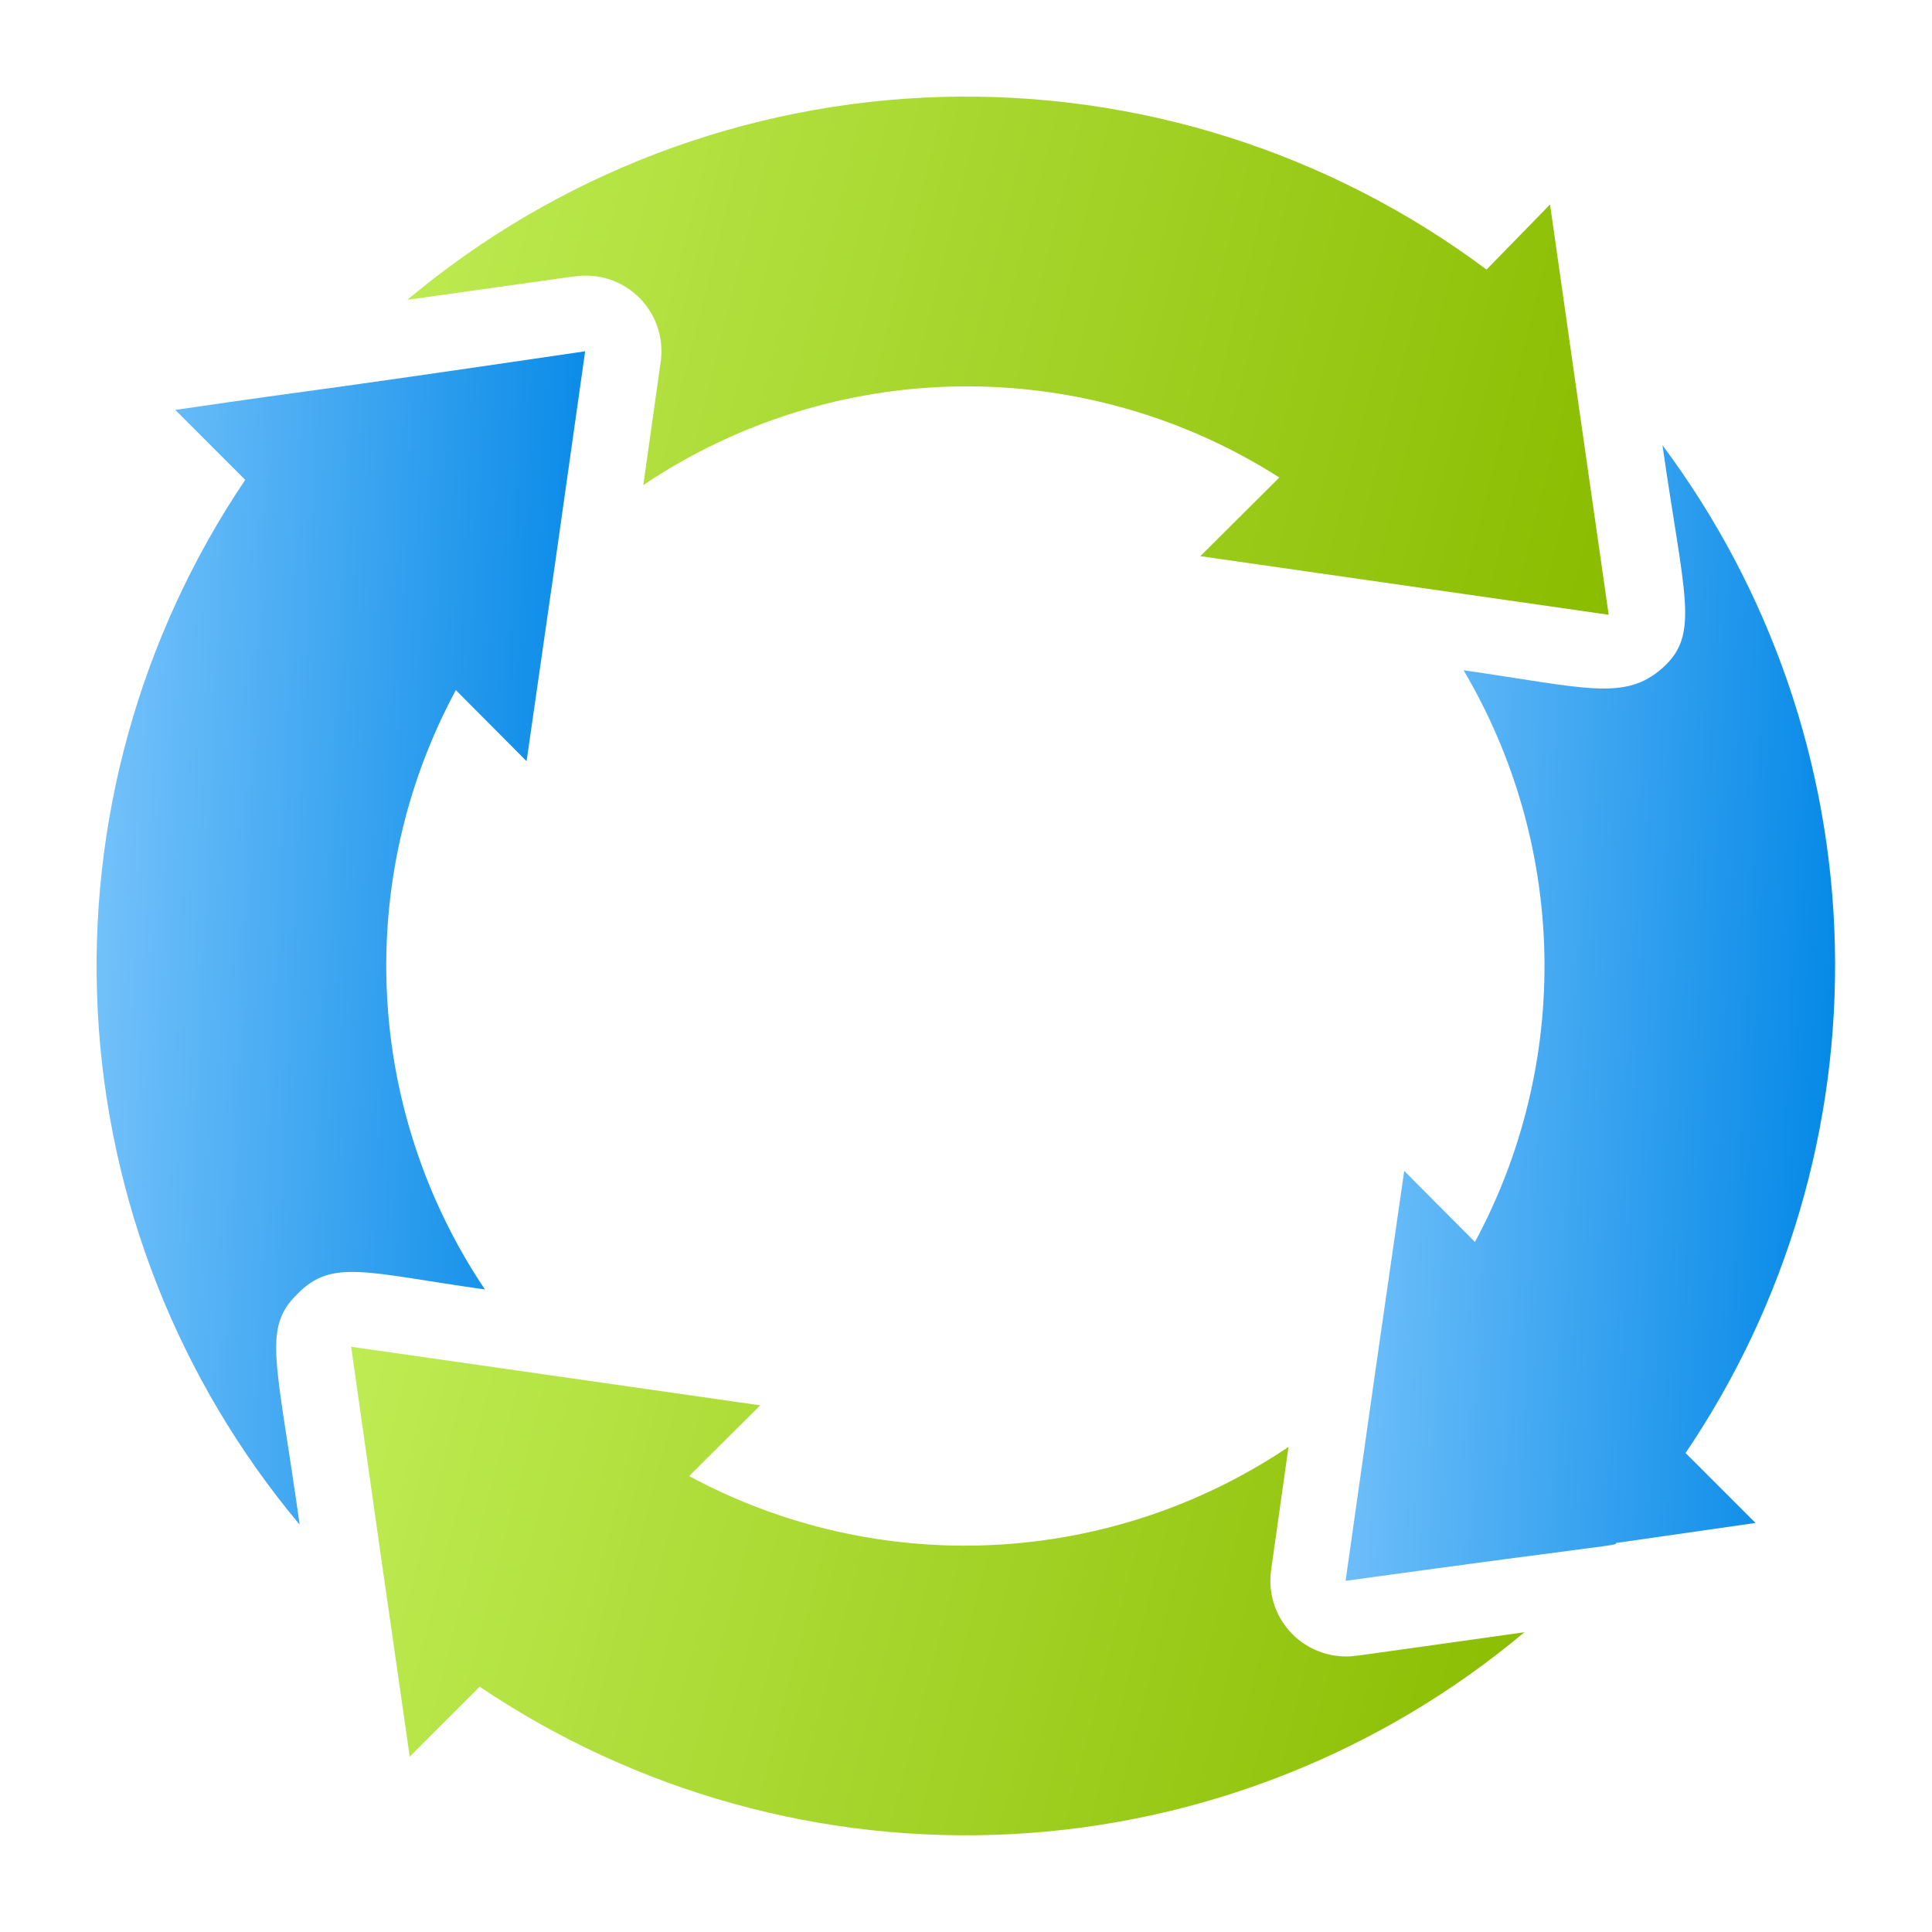
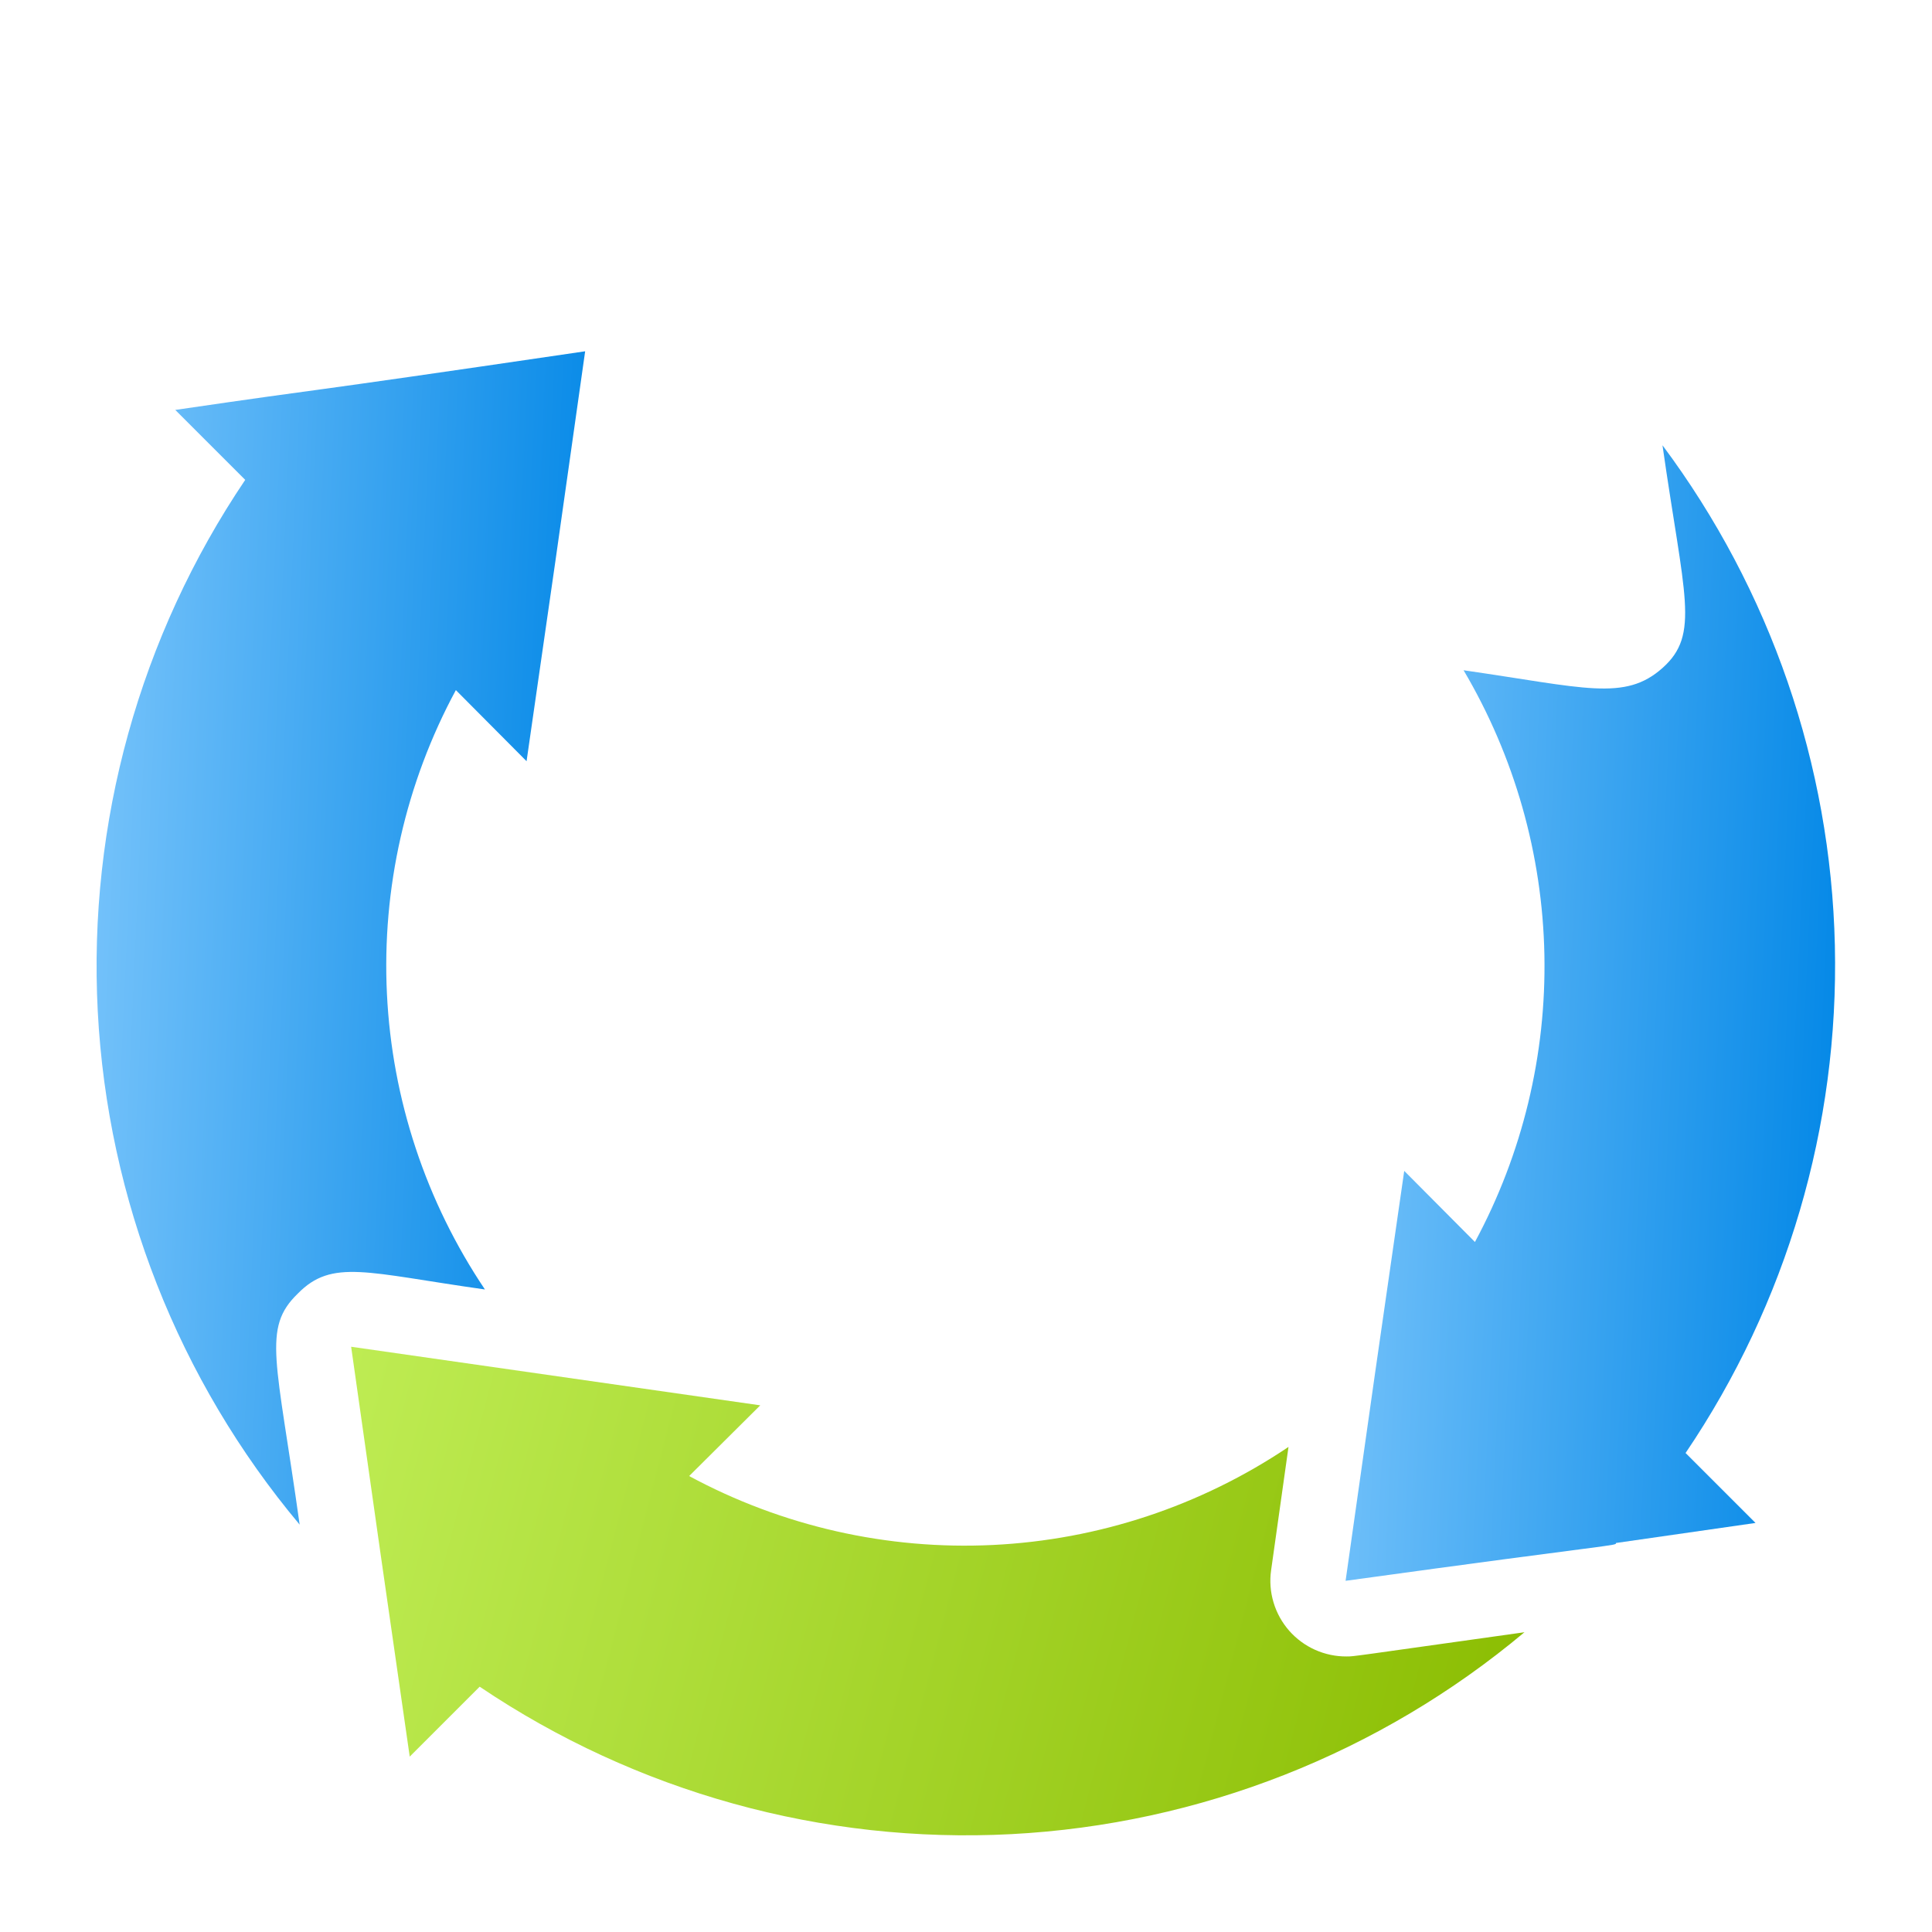
<svg xmlns="http://www.w3.org/2000/svg" width="40" height="40" viewBox="0 0 40 40" fill="none">
-   <path d="M12.113 5.706C12.339 5.704 12.562 5.75 12.768 5.842C12.973 5.934 13.157 6.07 13.306 6.239C13.454 6.408 13.565 6.608 13.629 6.824C13.694 7.04 13.71 7.268 13.679 7.491L13.319 10.043C15.26 8.738 17.54 8.028 19.88 8C22.219 7.973 24.515 8.628 26.487 9.886L24.851 11.515L33.306 12.728C32.679 8.368 32.727 8.681 32.092 4.234L30.777 5.581C27.527 3.153 23.552 1.893 19.496 2.007C15.441 2.121 11.543 3.601 8.434 6.207C12.066 5.698 11.957 5.706 12.113 5.706Z" fill="url(#paint0_linear_3534_2014)" />
  <path d="M34.42 9.219C34.866 12.35 35.203 13.133 34.42 13.83C33.637 14.527 32.807 14.237 30.302 13.877C31.357 15.663 31.934 17.691 31.975 19.765C32.016 21.839 31.521 23.888 30.537 25.714L29.073 24.242C28.337 29.339 28.619 27.374 27.859 32.729C33.535 31.946 33.457 32.008 33.457 31.946L36.346 31.531L34.898 30.083C36.994 26.986 38.075 23.313 37.989 19.574C37.904 15.836 36.656 12.216 34.42 9.219Z" fill="url(#paint1_linear_3534_2014)" />
  <path d="M27.883 34.295C27.657 34.297 27.434 34.25 27.228 34.158C27.023 34.066 26.839 33.931 26.69 33.761C26.542 33.592 26.431 33.392 26.367 33.176C26.302 32.96 26.285 32.733 26.317 32.51L26.677 29.957C24.86 31.179 22.744 31.881 20.557 31.987C18.37 32.093 16.195 31.6 14.268 30.56L15.74 29.096L7.27 27.883C7.81 31.688 7.935 32.58 8.483 36.369L9.931 34.921C13.171 37.105 17.033 38.177 20.935 37.974C24.837 37.77 28.567 36.303 31.562 33.794C27.93 34.303 28.039 34.295 27.883 34.295Z" fill="url(#paint2_linear_3534_2014)" />
  <path d="M6.165 26.783C6.878 26.055 7.59 26.352 10.04 26.697C8.819 24.88 8.117 22.763 8.011 20.576C7.905 18.39 8.398 16.215 9.438 14.288L10.902 15.76C11.637 10.663 11.356 12.628 12.115 7.273C5.398 8.26 7.269 7.955 3.629 8.487L5.077 9.935C2.892 13.175 1.821 17.037 2.024 20.939C2.228 24.841 3.695 28.571 6.204 31.566C5.727 28.153 5.421 27.503 6.165 26.783Z" fill="url(#paint3_linear_3534_2014)" />
  <defs>
    <linearGradient id="paint0_linear_3534_2014" x1="8.434" y1="2" x2="34.365" y2="8.505" gradientUnits="userSpaceOnUse">
      <stop stop-color="#BEEC53" />
      <stop offset="1" stop-color="#8ABC00" />
    </linearGradient>
    <linearGradient id="paint1_linear_3534_2014" x1="27.859" y1="9.219" x2="39.066" y2="9.742" gradientUnits="userSpaceOnUse">
      <stop stop-color="#78C4FB" />
      <stop offset="1" stop-color="#0086E6" />
    </linearGradient>
    <linearGradient id="paint2_linear_3534_2014" x1="7.27" y1="27.883" x2="32.488" y2="34.436" gradientUnits="userSpaceOnUse">
      <stop stop-color="#BEEC53" />
      <stop offset="1" stop-color="#8ABC00" />
    </linearGradient>
    <linearGradient id="paint3_linear_3534_2014" x1="2" y1="7.273" x2="13.187" y2="7.777" gradientUnits="userSpaceOnUse">
      <stop stop-color="#78C4FB" />
      <stop offset="1" stop-color="#0086E6" />
    </linearGradient>
  </defs>
</svg>